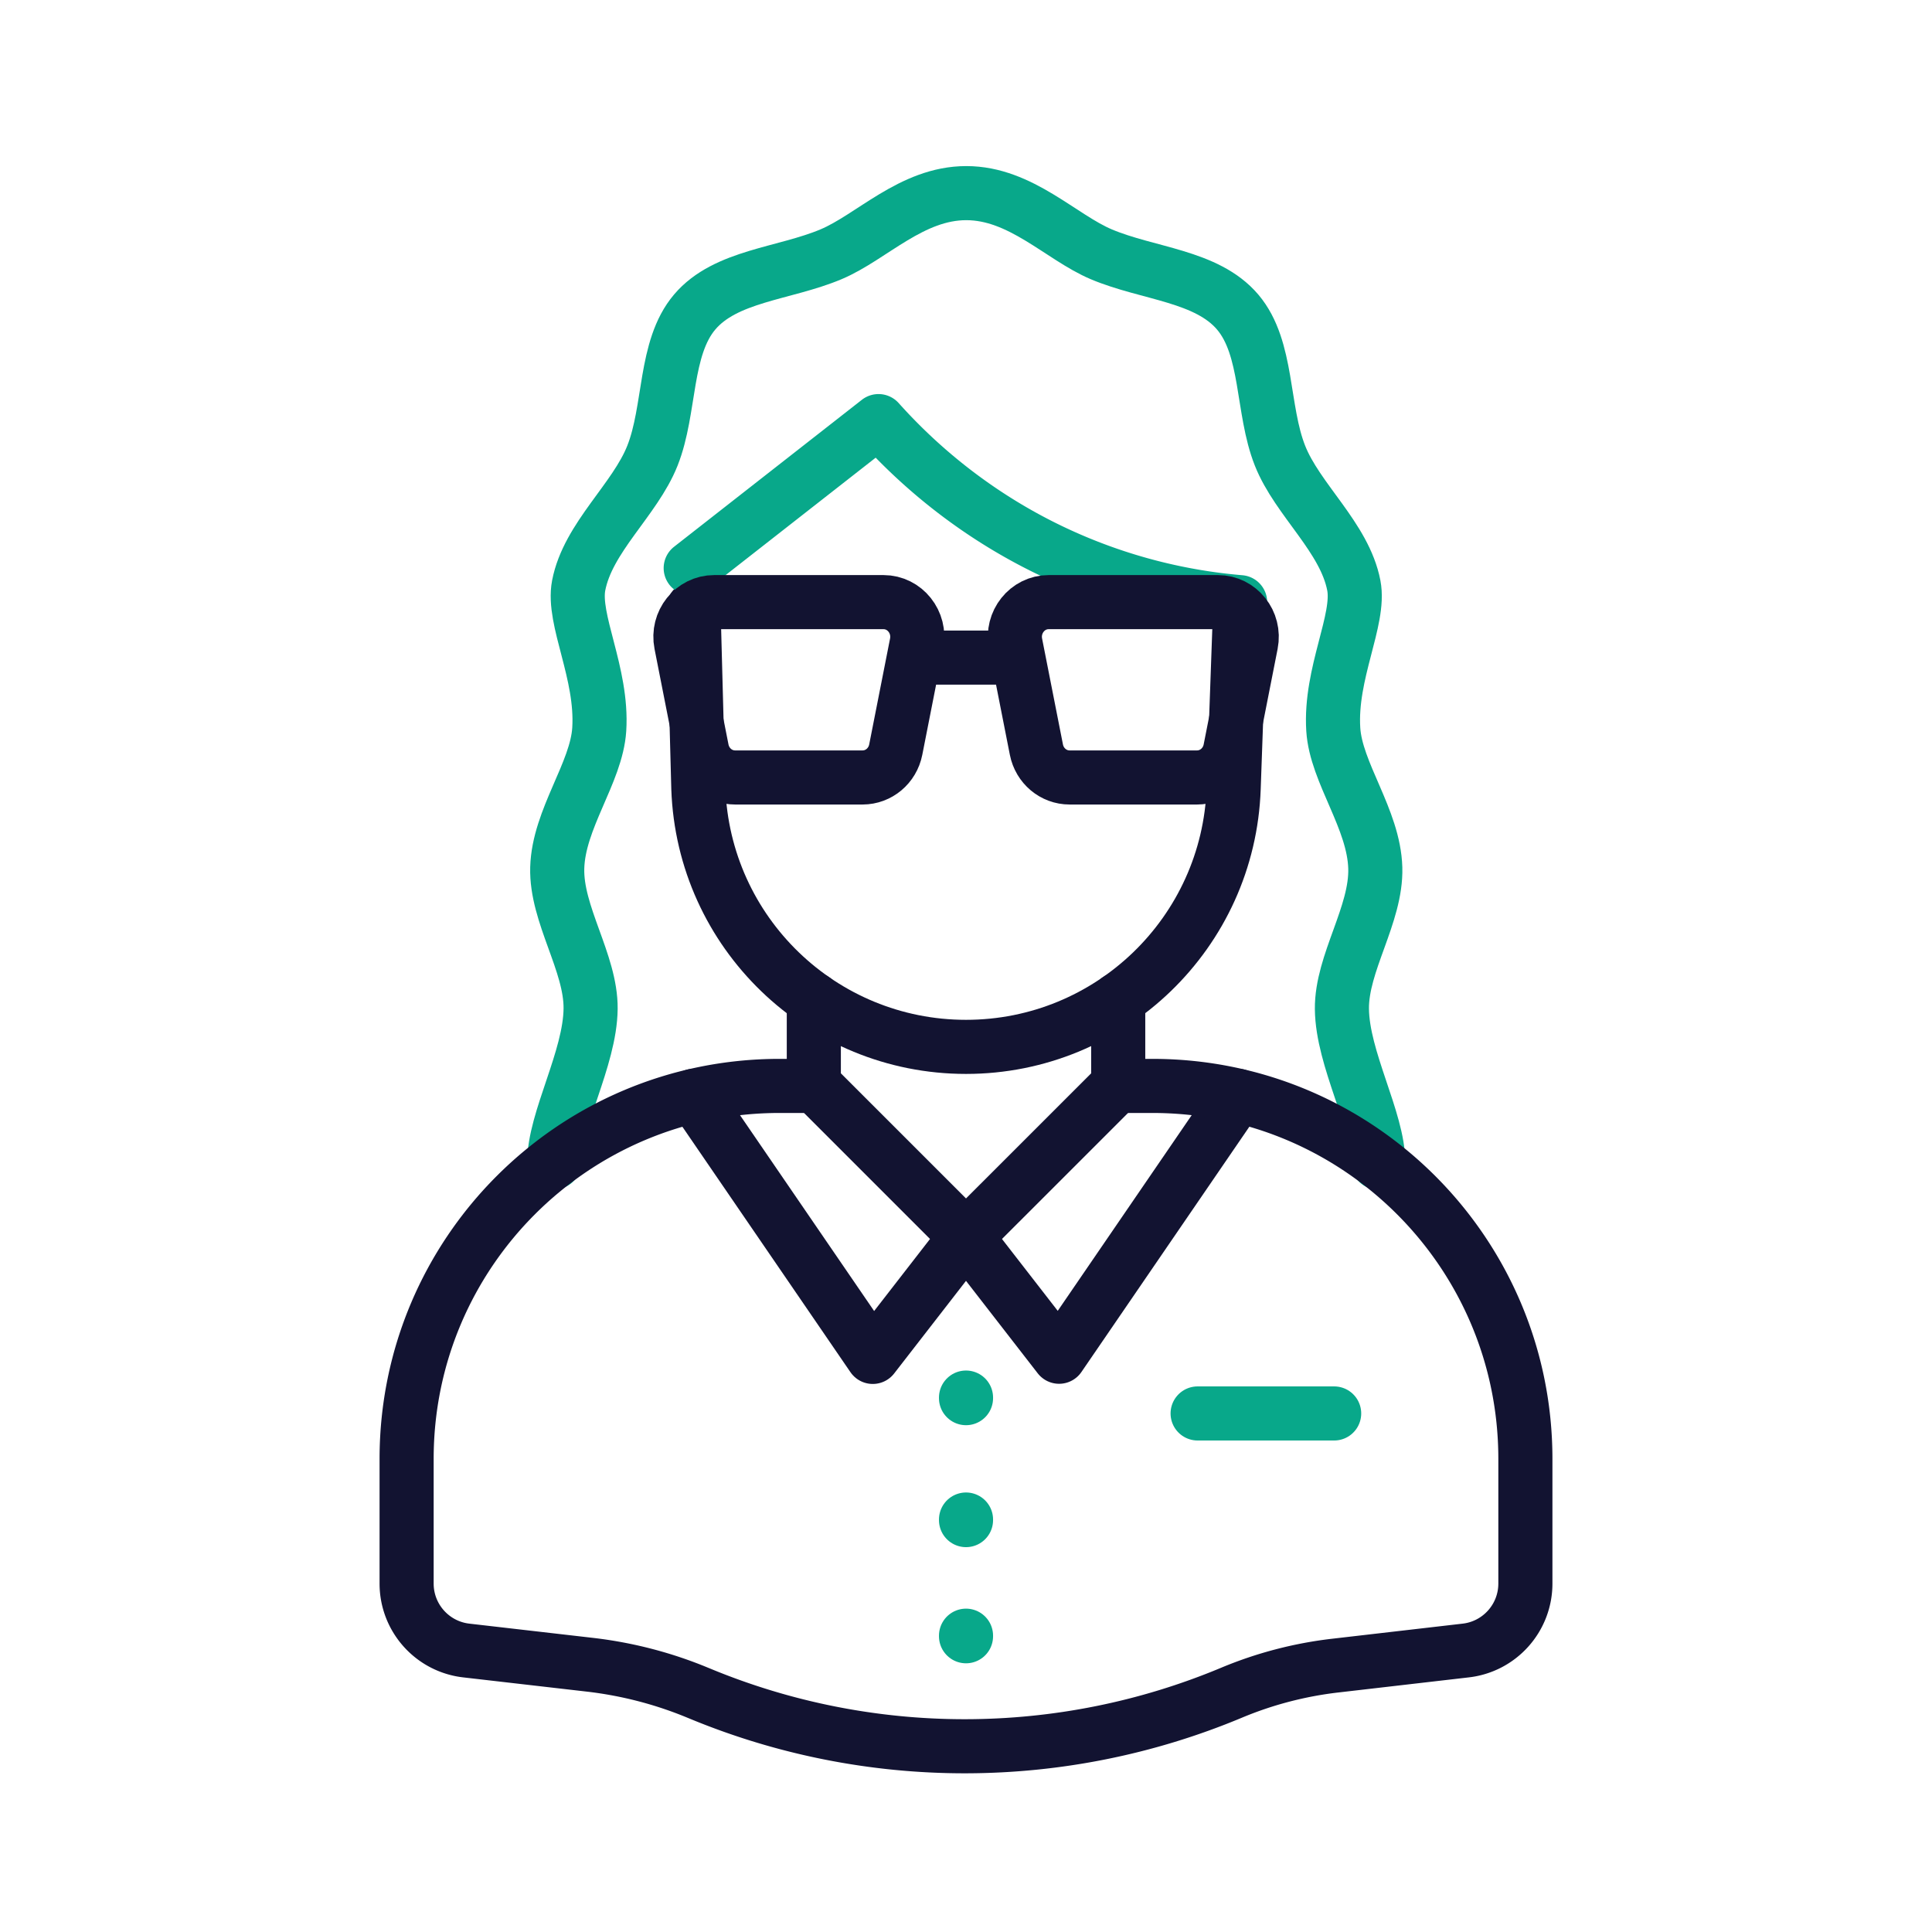
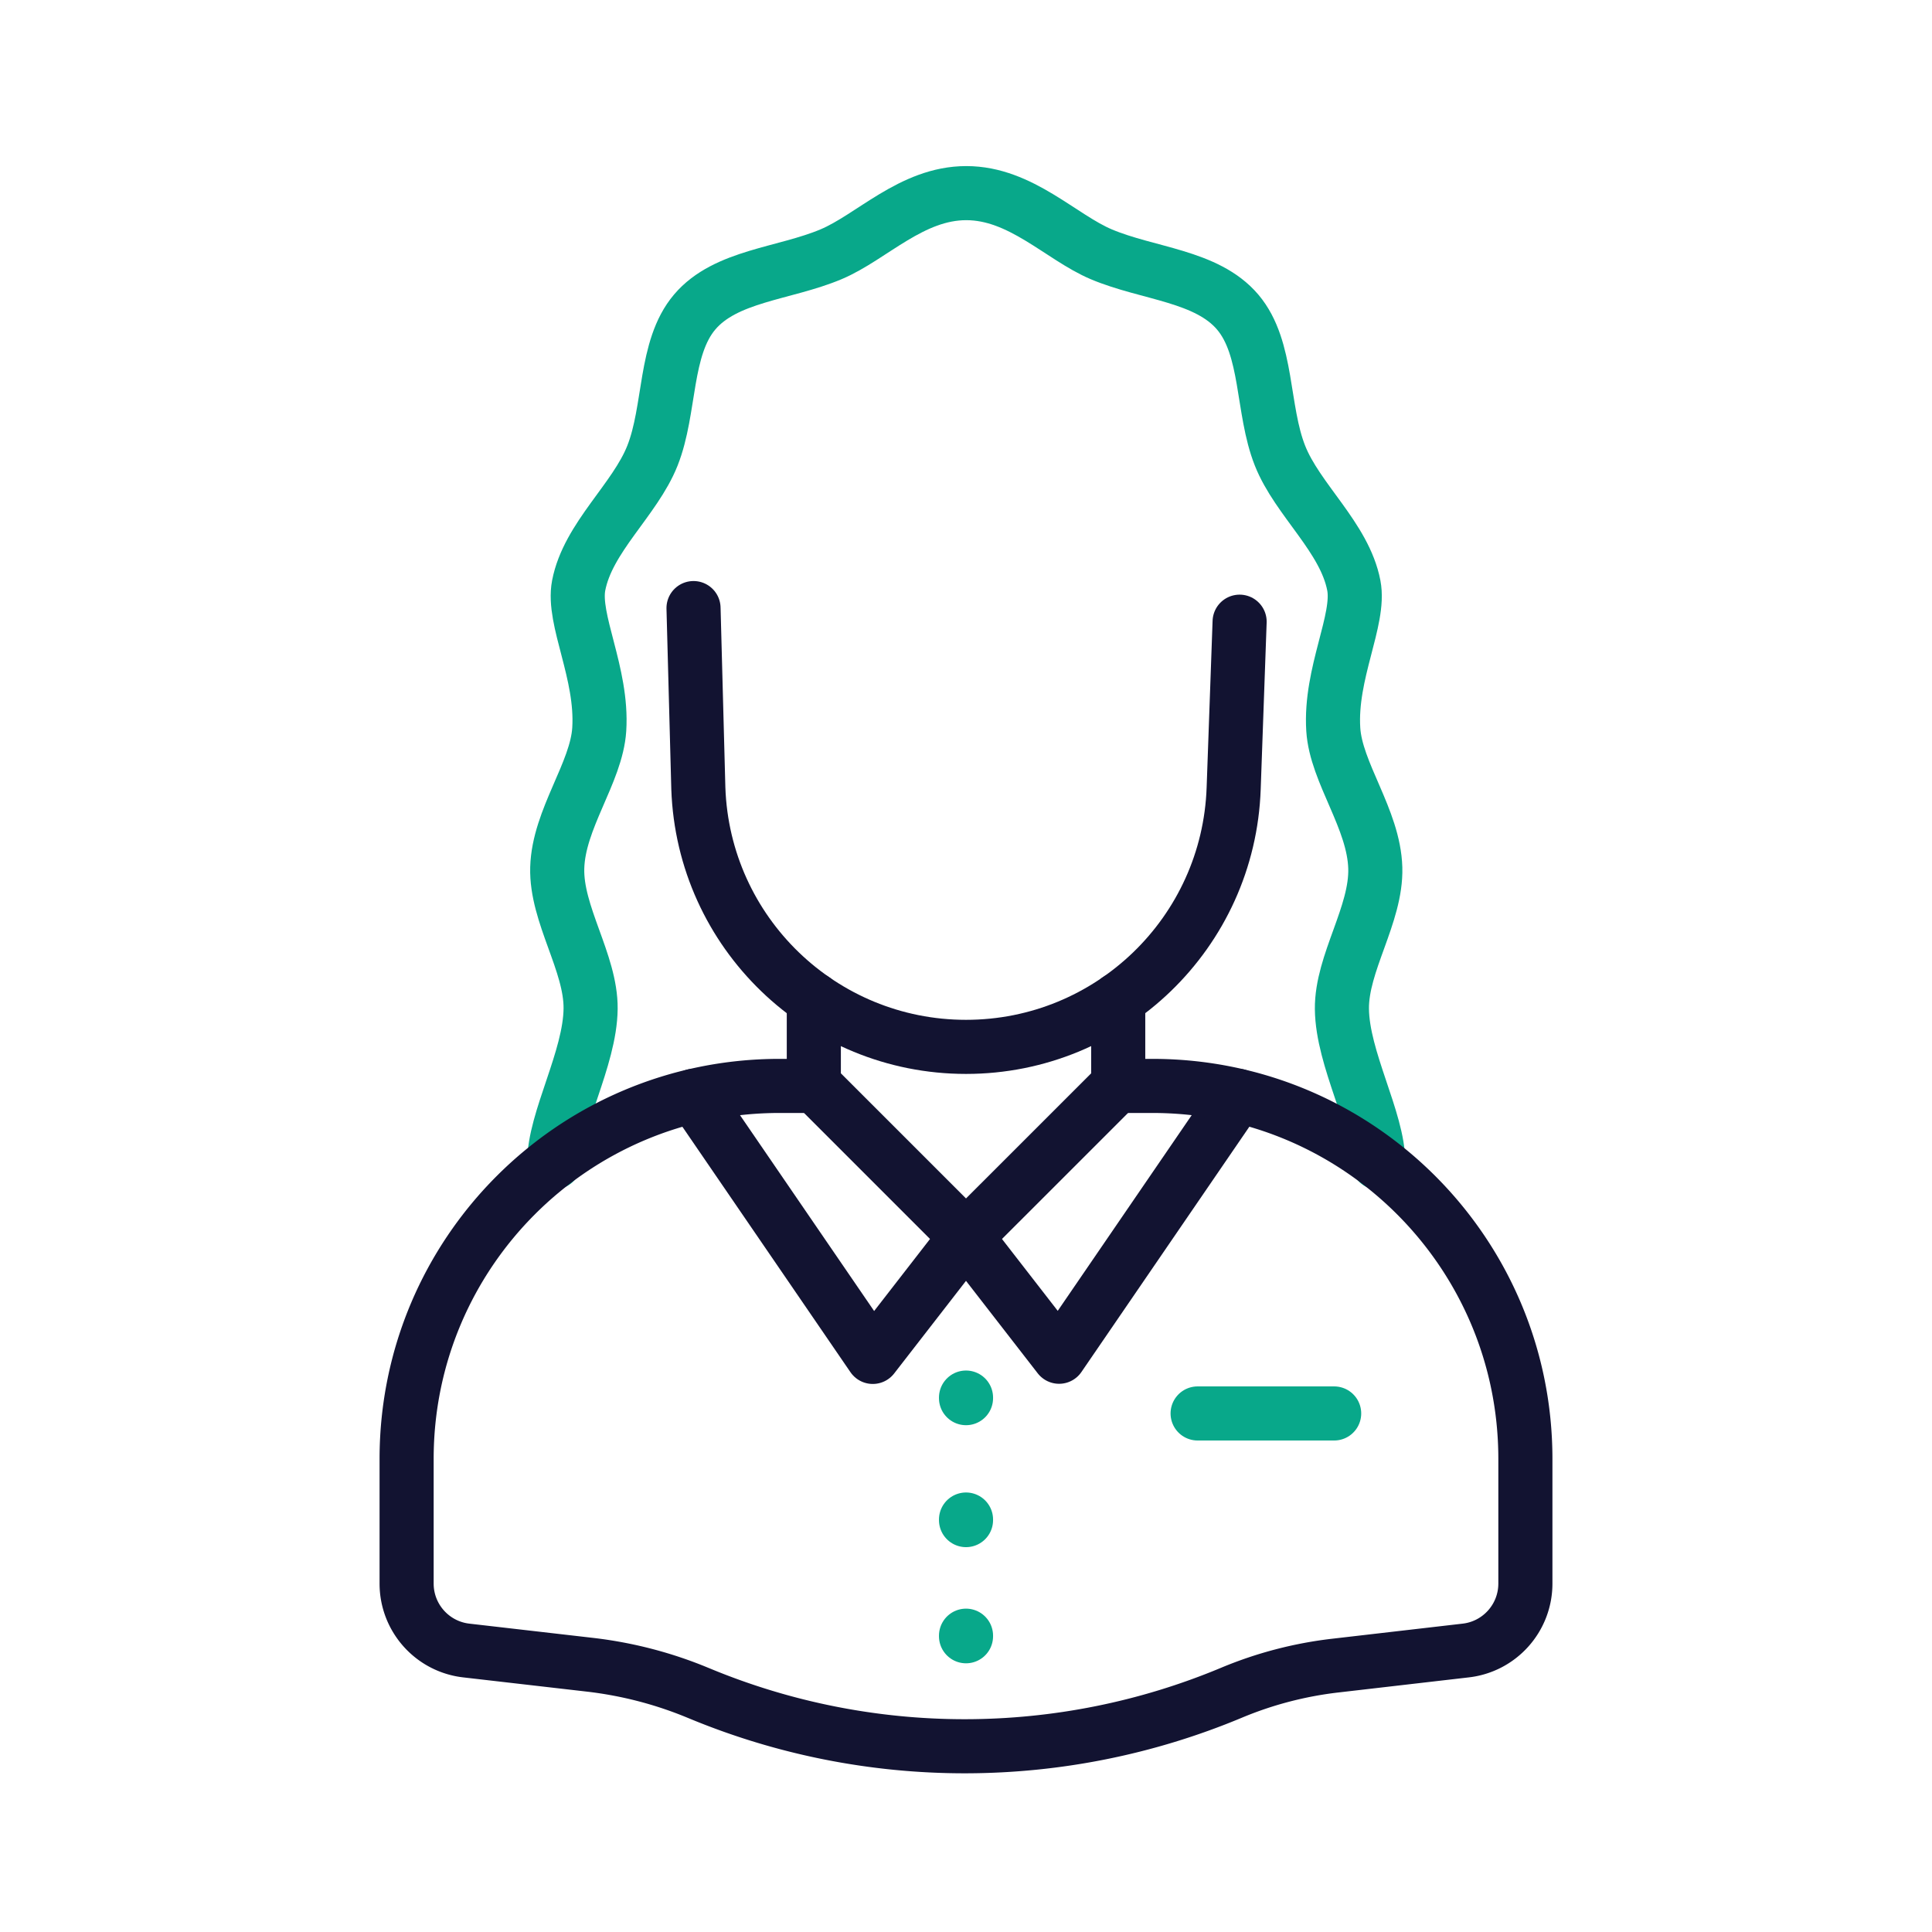
<svg xmlns="http://www.w3.org/2000/svg" width="430" height="430" viewbox="0 0 430 430">
  <g clip-path="url(#e)" id="gid1">
    <g clip-path="url(#f)" style="display:block" id="gid2">
      <g mask="url(#g)" style="display:block" id="gid3">
        <path fill="none" stroke="#08A88A" stroke-linecap="round" stroke-linejoin="round" stroke-width="12.04" d="M123.36 258.676c-.031-9.395 7.982-23.04 8.09-34.176.099-10.218-7.722-20.98-7.427-31.356.31-10.891 8.739-21.159 9.35-30.811.792-12.51-6.047-24.378-4.581-32.015 2.056-10.704 12.523-19.055 16.421-28.909 4.085-10.328 2.582-23.916 9.396-31.962 6.886-8.131 19.955-8.474 30.369-12.86 9.005-3.792 17.915-13.604 30.078-13.604 12.153 0 21.059 9.817 30.066 13.619 10.401 4.39 23.47 4.737 30.358 12.87 6.813 8.044 5.317 21.629 9.407 31.95 3.904 9.851 14.376 18.196 16.431 28.896 1.469 7.641-5.368 19.516-4.575 32.033.612 9.657 9.042 19.929 9.351 30.825.295 10.385-7.526 21.155-7.428 31.38.107 11.147 8.118 24.802 8.084 34.201" class="secondary" id="pid1" />
      </g>
      <path fill="none" stroke="#08A88A" stroke-linecap="round" stroke-linejoin="round" stroke-width="12.04" d="M0-27.207v.128m0 52.868v.127M0-.064v.128" class="secondary" style="display:block" transform="translate(215.004 338.261)" id="pid2" />
      <path fill="none" stroke="#121331" stroke-linecap="round" stroke-linejoin="round" stroke-width="12.04" d="m60.898-76.632-1.324 37.095C58.458-7.442 32.115 18 0 18c0 0 0 0 0 0-32.115 0-58.458-25.442-59.574-57.537l-1.07-40.125" class="primary" style="display:block" transform="translate(215 215)" id="pid3" />
      <path fill="none" stroke="#121331" stroke-linecap="round" stroke-linejoin="round" stroke-width="12.04" d="m30.245 2.273 20.75 26.75 39.76-58.08m-121.03-.003 39.8 58.12 20.75-26.75" class="primary" style="display:block" transform="translate(184.725 272.943)" id="pid4" />
      <g mask="url(#h)" style="display:block" id="gid4">
        <path fill="none" stroke="#121331" stroke-linecap="round" stroke-linejoin="round" stroke-width="12.04" d="M248.88 222.44v18.94L215 275.25l-33.87-33.87v-18.93" class="primary" id="pid5" />
      </g>
      <path fill="none" stroke="#08A88A" stroke-linecap="round" stroke-linejoin="round" stroke-width="12.04" d="M29.446-7.5H-.946" class="secondary" style="display:block" transform="translate(267.495 322.089)" id="pid6" />
-       <path fill="none" stroke="#08A88A" stroke-linecap="round" stroke-linejoin="round" stroke-width="12.04" d="M61.14 20.15a120.912 120.912 0 0 1-38.51-9.8C1.707 1.163-11.964-11.909-19.34-20.15-33.332-9.199-47.148 1.609-61.14 12.56" class="secondary" style="display:block" transform="translate(214.87 113.876)" id="pid7" />
      <path fill="none" stroke="#121331" stroke-linecap="round" stroke-linejoin="round" stroke-width="12.04" d="M33.88 26.69h7.62c45.84 0 83 37.16 83 83v27.76c0 7.62-5.71 14.03-13.28 14.9l-29.04 3.36a85.26 85.26 0 0 0-23.07 6.03c-18.91 7.91-39 11.88-59.11 11.92h-.3c-20.1 0-40.2-3.93-59.12-11.8l-.2-.08c-7.69-3.2-15.79-5.3-24.07-6.26l-27.53-3.17c-7.57-.87-13.28-7.28-13.28-14.9v-27.76c0-45.84 37.16-83 83-83h7.63" class="primary" style="display:block" transform="translate(215 215)" id="pid8" />
-       <path fill="none" stroke="#121331" stroke-linecap="round" stroke-linejoin="round" stroke-width="12.04" d="M191.987 173.039h-28.382c-3.582 0-6.667-2.59-7.377-6.194l-4.643-23.576c-.942-4.785 2.621-9.256 7.377-9.256h37.668c4.756 0 8.319 4.471 7.377 9.256l-4.643 23.576c-.71 3.604-3.795 6.194-7.377 6.194zm74.442 0h-28.382c-3.582 0-6.667-2.59-7.377-6.194l-4.643-23.576c-.942-4.785 2.621-9.256 7.377-9.256h37.668c4.756 0 8.319 4.471 7.377 9.256l-4.643 23.576c-.71 3.604-3.795 6.194-7.377 6.194zm-39.796-26.683h-23.238" class="primary" style="display:block" id="pid9" />
    </g>
  </g>
</svg>